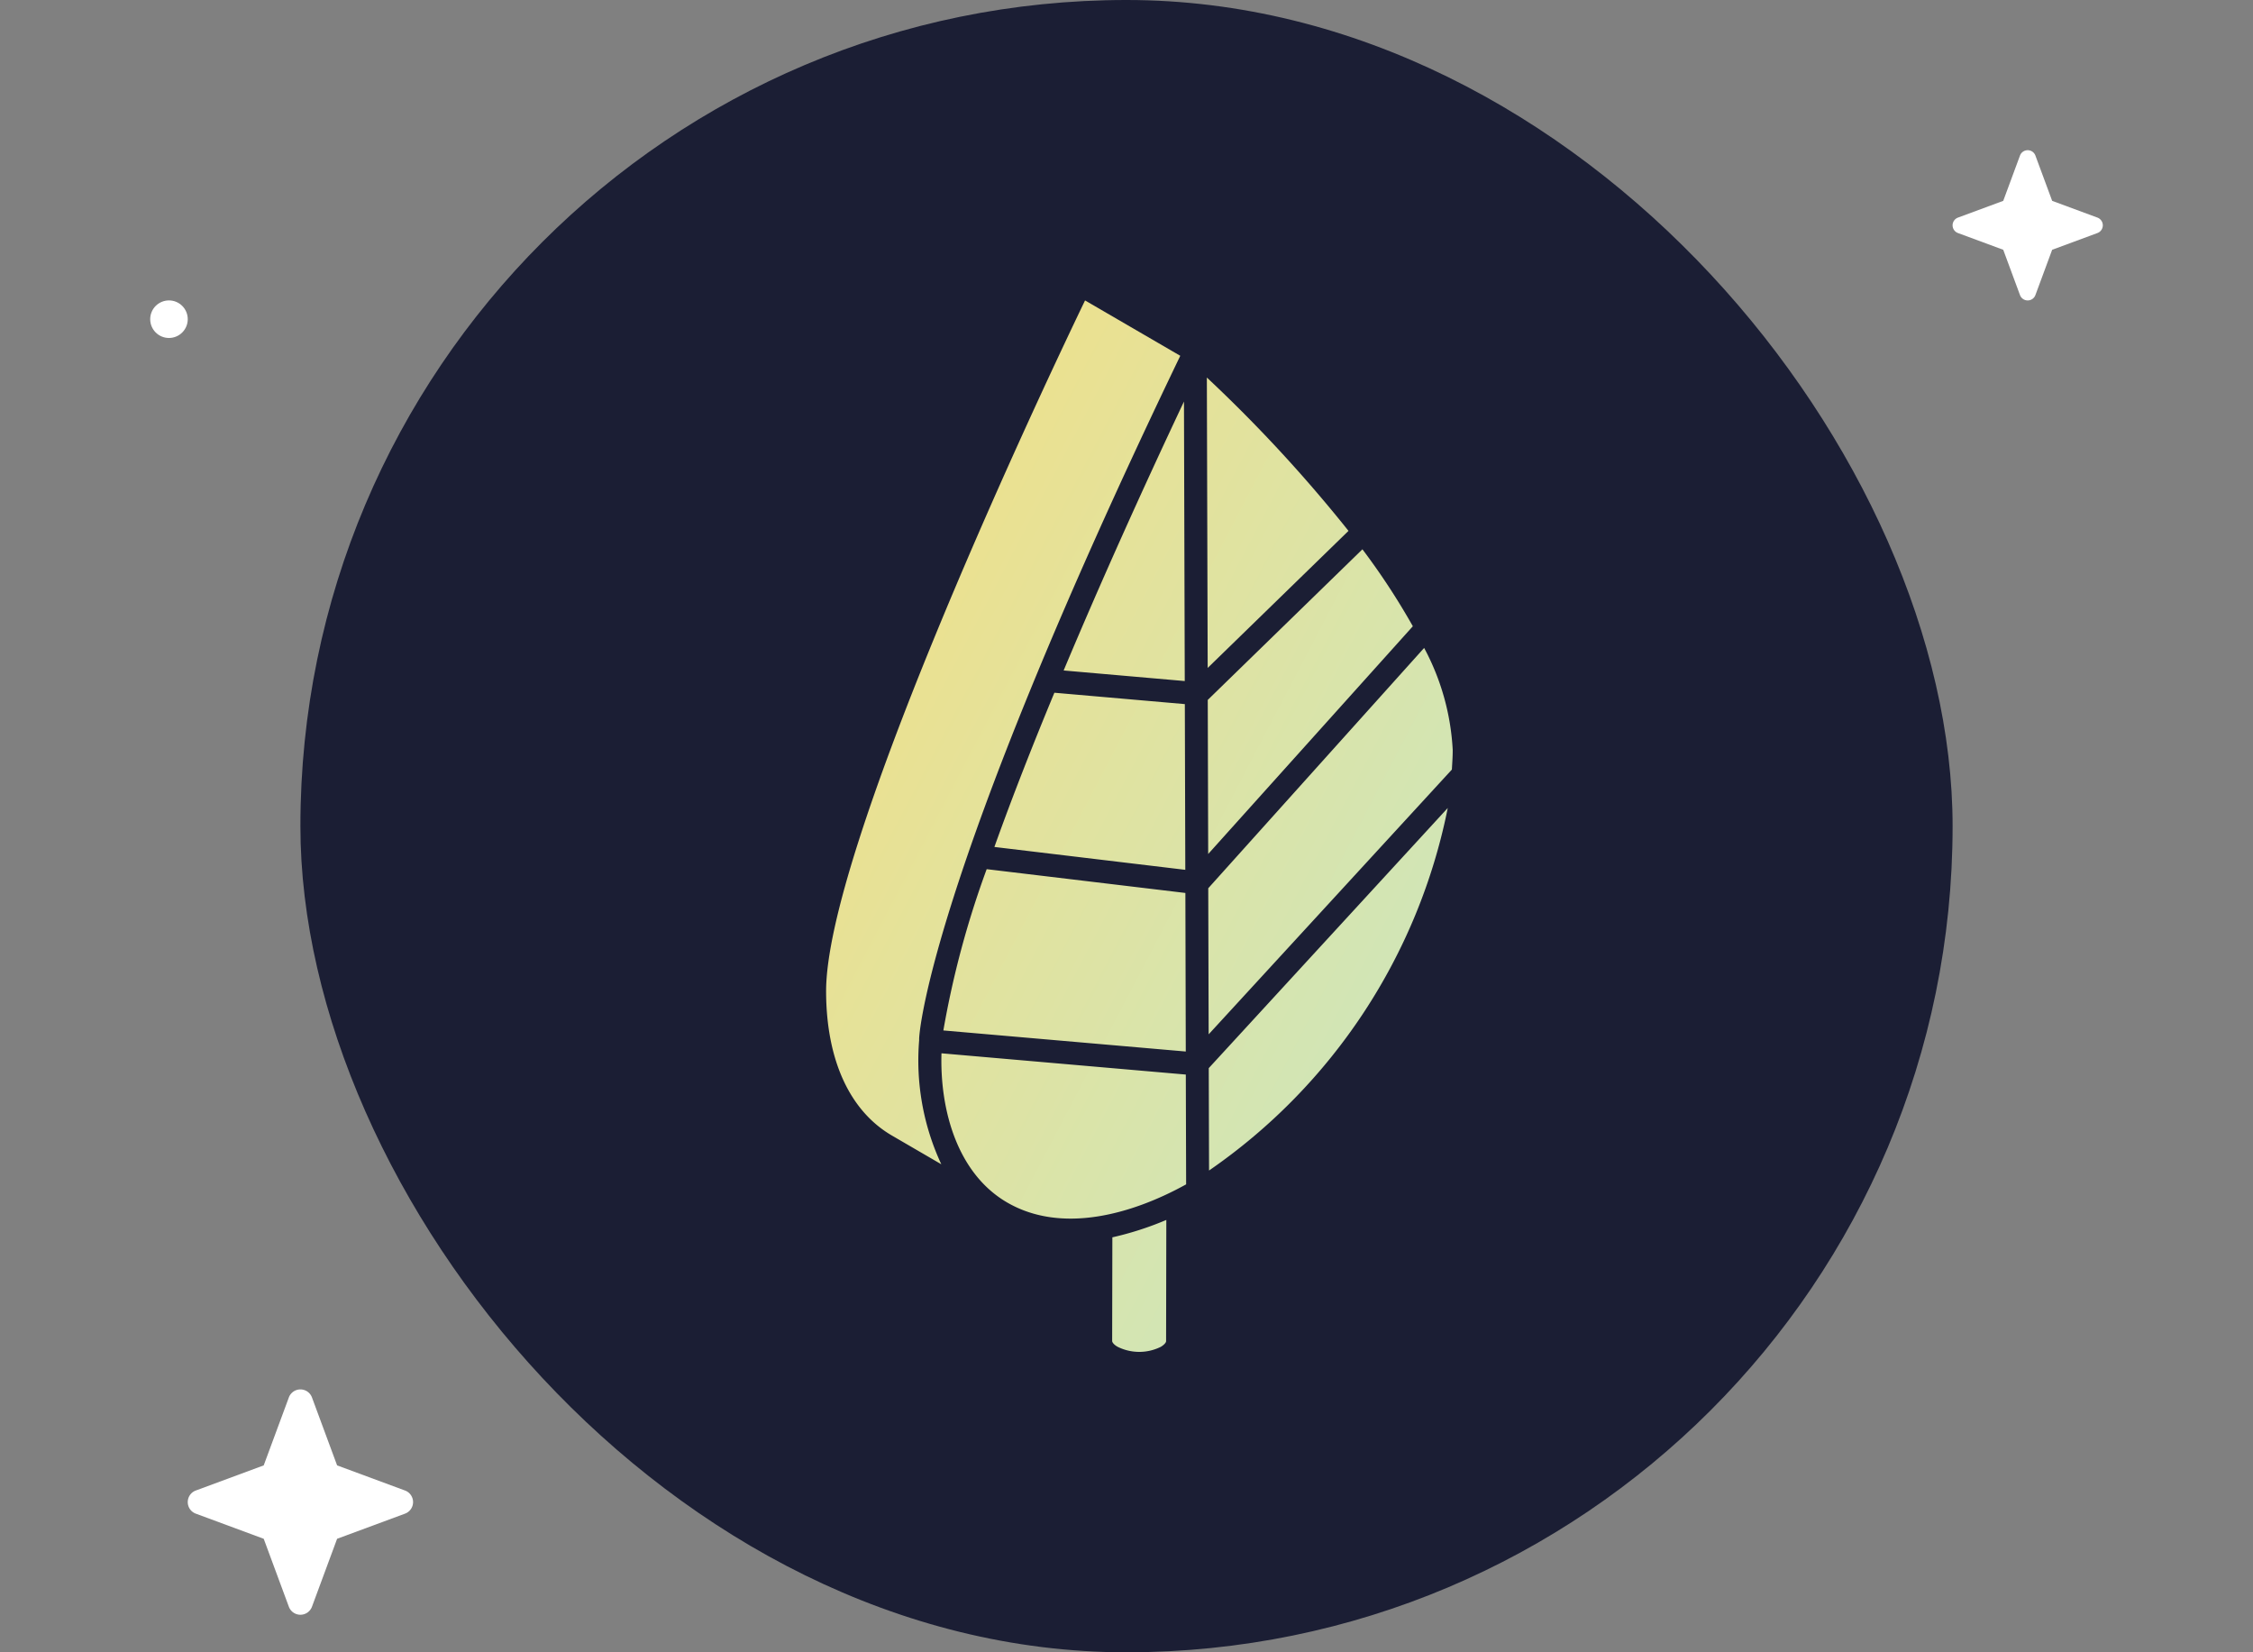
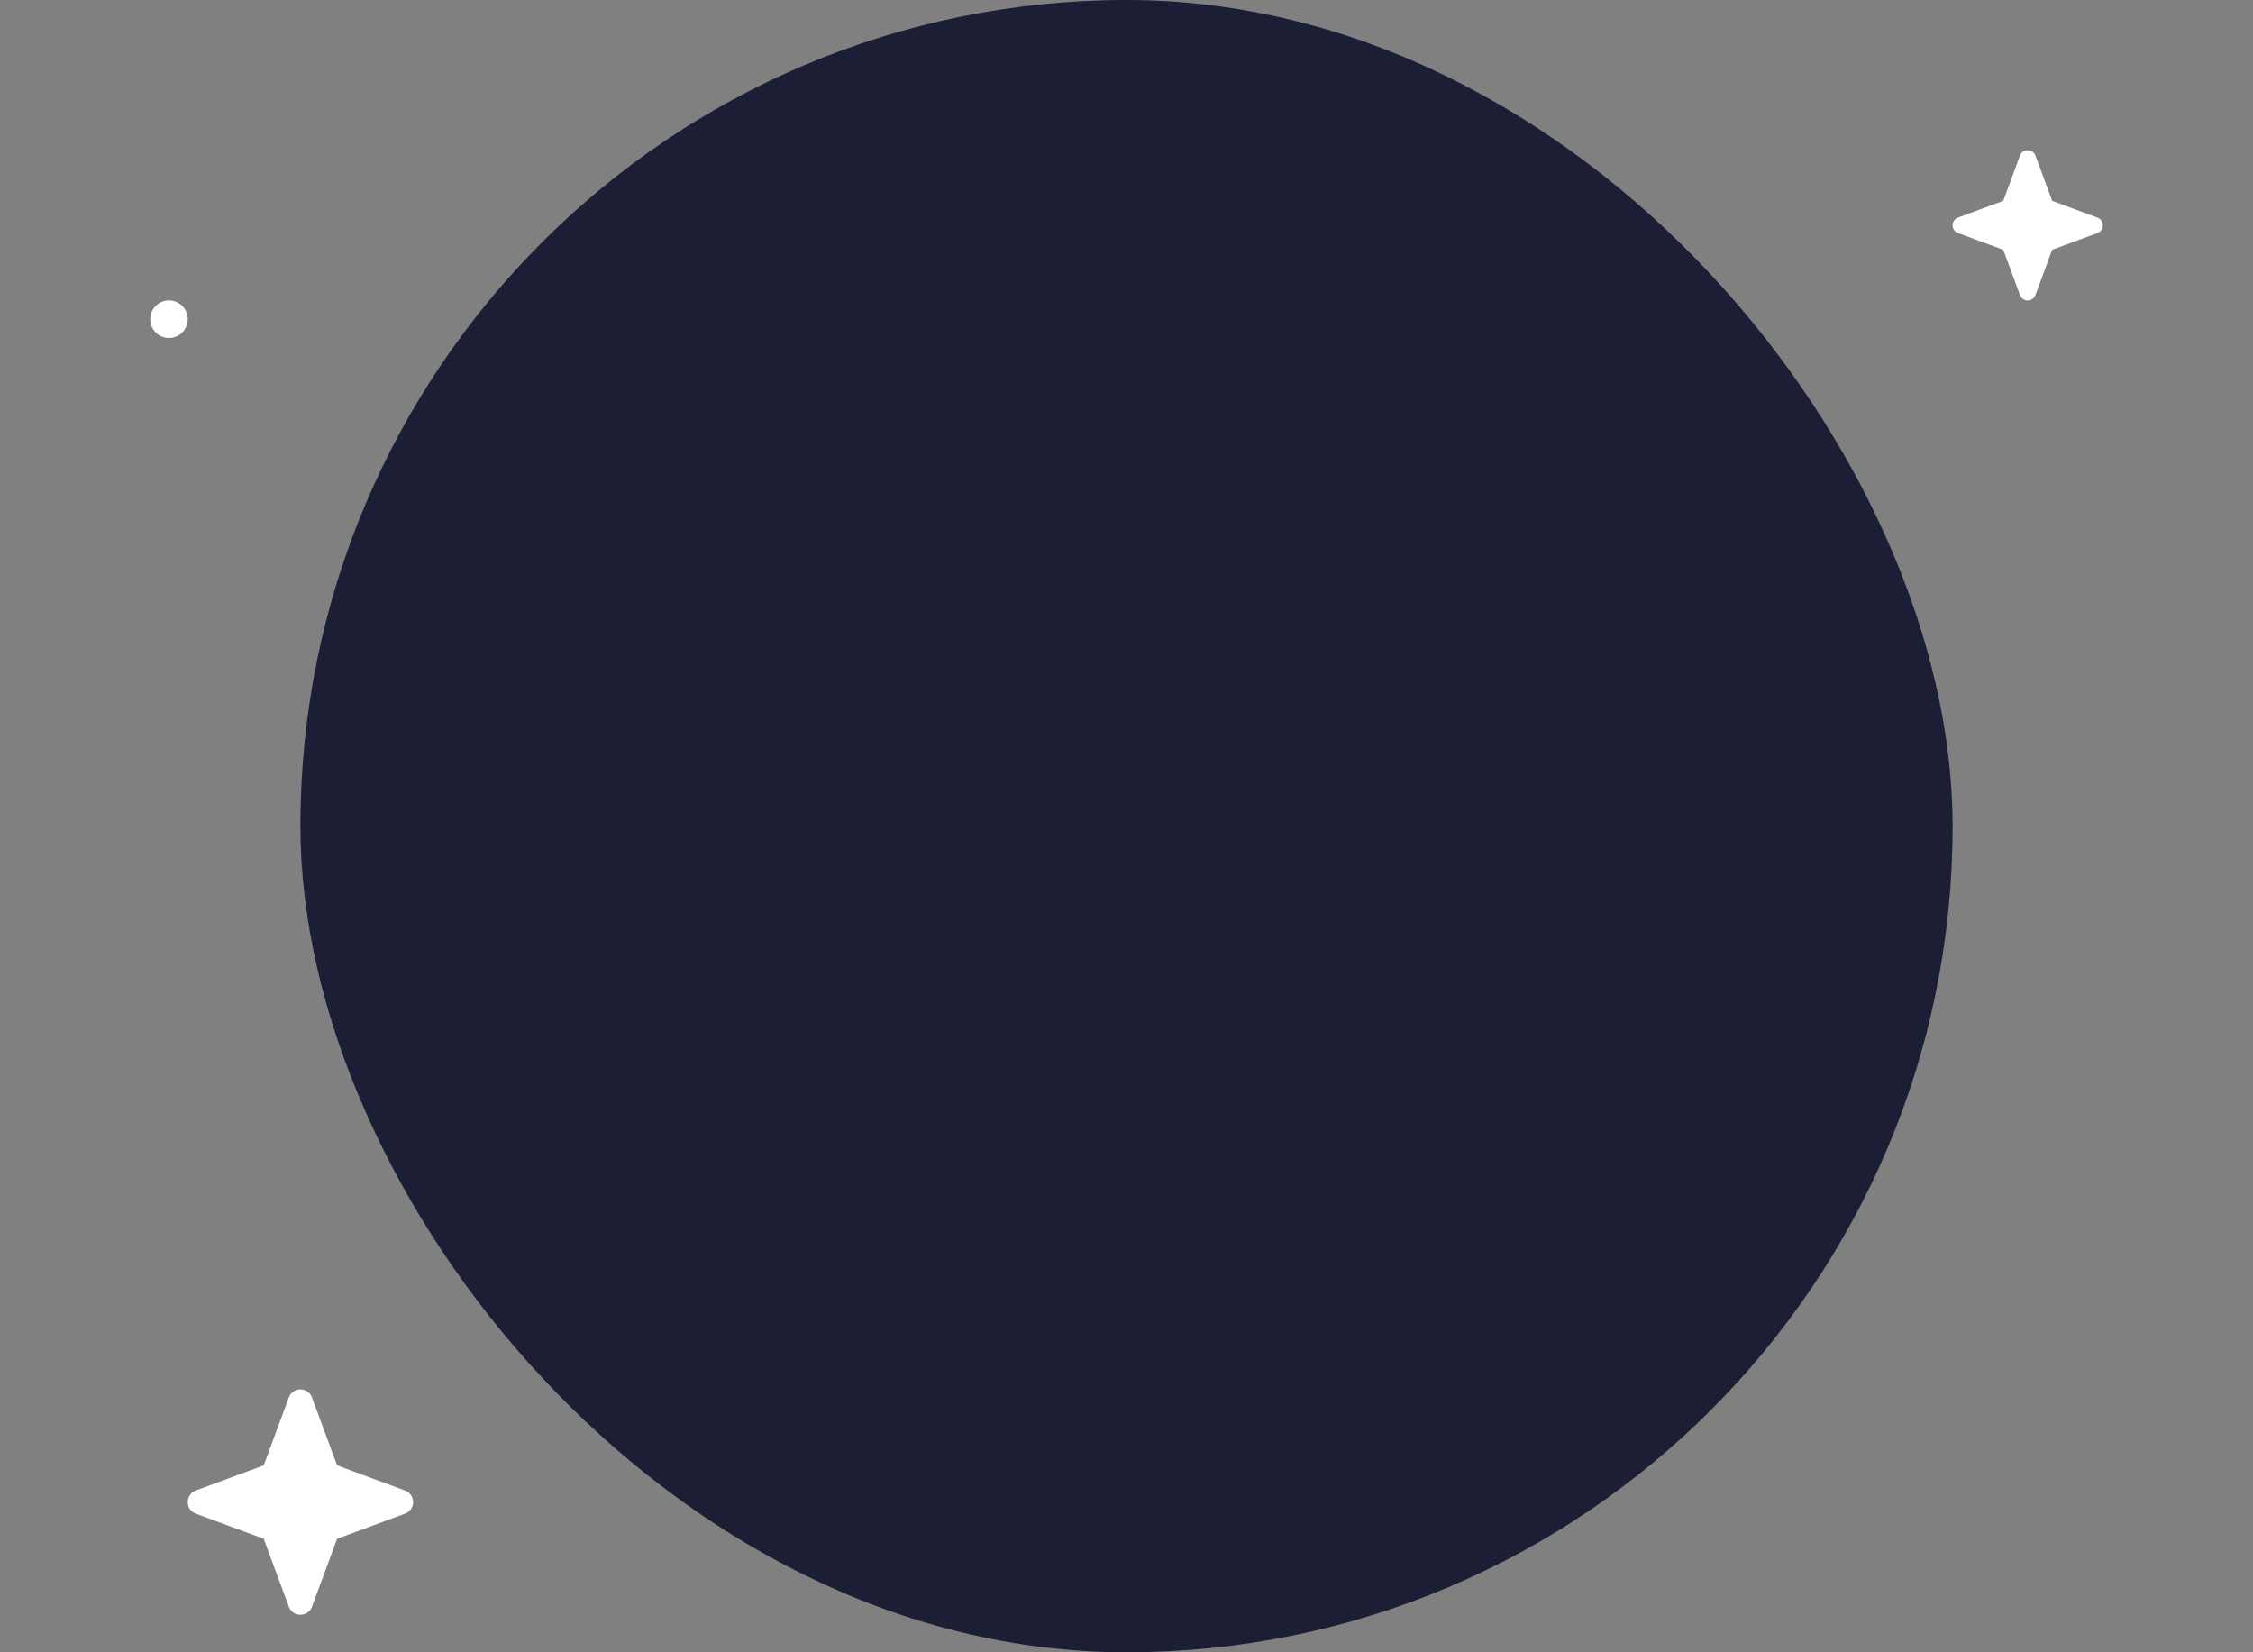
<svg xmlns="http://www.w3.org/2000/svg" width="120" height="88" viewBox="0 0 120 88">
  <rect x="0" y="0" width="120" height="88" fill="#808080" stroke="none" />
  <defs>
    <linearGradient id="linear-gradient" x1="-0.234" x2="1.199" y2="1" gradientUnits="objectBoundingBox">
      <stop offset="0" stop-color="#ffdd73" />
      <stop offset="1" stop-color="#b7eadc" />
    </linearGradient>
  </defs>
  <g id="eco" transform="translate(-360 -904)">
-     <rect id="Rectangle_33" data-name="Rectangle 33" width="120" height="88" transform="translate(360 904)" fill="none" />
    <rect id="Rectangle_29" data-name="Rectangle 29" width="88" height="88" rx="44" transform="translate(376 904)" fill="#1b1e34" />
    <g id="Group_1466" data-name="Group 1466" transform="translate(288.836 900.308)">
-       <path id="Path_12627" data-name="Path 12627" d="M130.4,75.11c0,.071.091.2.293.312a2.586,2.586,0,0,0,2.3,0c.2-.121.28-.239.28-.3l.012-6.458a16.789,16.789,0,0,1-2.874.927ZM121.309,59.79c-.09,3.059.865,6.43,3.519,7.957,2.886,1.661,6.6.635,9.512-.977l-.017-5.848Zm14.252,6.242a30.782,30.782,0,0,0,12.714-19.308L135.545,60.58Zm-15.439-6.959c-.044.122.2-7.936,13.906-36.432l-5.072-2.948c-3.167,6.581-13.813,29.467-13.792,36.813.01,3.634,1.256,6.356,3.509,7.666L121.3,65.7A13.1,13.1,0,0,1,120.122,59.073Zm1.289-.5,12.91,1.122L134.3,51.25l-10.583-1.267A49.26,49.26,0,0,0,121.41,58.571ZM147.017,38.2,135.518,51l.022,7.779,12.954-14.1c.02-.348.046-.7.045-1.039A12.893,12.893,0,0,0,147.017,38.2ZM124.132,48.788l0,.013,10.164,1.217-.025-8.826-6.948-.606C126.217,43.249,125.106,46.064,124.132,48.788Zm19.6-15.843-8.24,8.024.023,8.206,10.9-12.129A37.026,37.026,0,0,0,143.729,32.946Zm-9.465,7.019-.042-14.886c-2.183,4.622-4.426,9.594-6.409,14.323Zm1.177-16.17.044,15.472,7.5-7.3A76.926,76.926,0,0,0,135.44,23.795Z" transform="translate(0)" fill="url(#linear-gradient)" />
-     </g>
+       </g>
    <g id="Group_1468" data-name="Group 1468" transform="translate(34.444 776.993)">
      <path id="Path_12603" data-name="Path 12603" d="M340.94,201.436a.657.657,0,0,1,1.233,0l1.338,3.616,3.616,1.338a.657.657,0,0,1,0,1.233l-3.616,1.338-1.338,3.616a.657.657,0,0,1-1.233,0l-1.338-3.616-3.616-1.338a.657.657,0,0,1,0-1.233l3.616-1.338Z" transform="translate(0 0)" fill="#fff" fill-rule="evenodd" />
    </g>
    <path id="Path_12630" data-name="Path 12630" d="M339.145,201.293a.438.438,0,0,1,.822,0l.892,2.411,2.411.892a.438.438,0,0,1,0,.822l-2.411.892-.892,2.411a.438.438,0,0,1-.822,0l-.892-2.411-2.411-.892a.438.438,0,0,1,0-.822l2.411-.892Z" transform="translate(128.444 710.993)" fill="#fff" fill-rule="evenodd" />
    <circle id="Ellipse_38" data-name="Ellipse 38" cx="1" cy="1" r="1" transform="translate(368 920)" fill="#fff" />
  </g>
</svg>